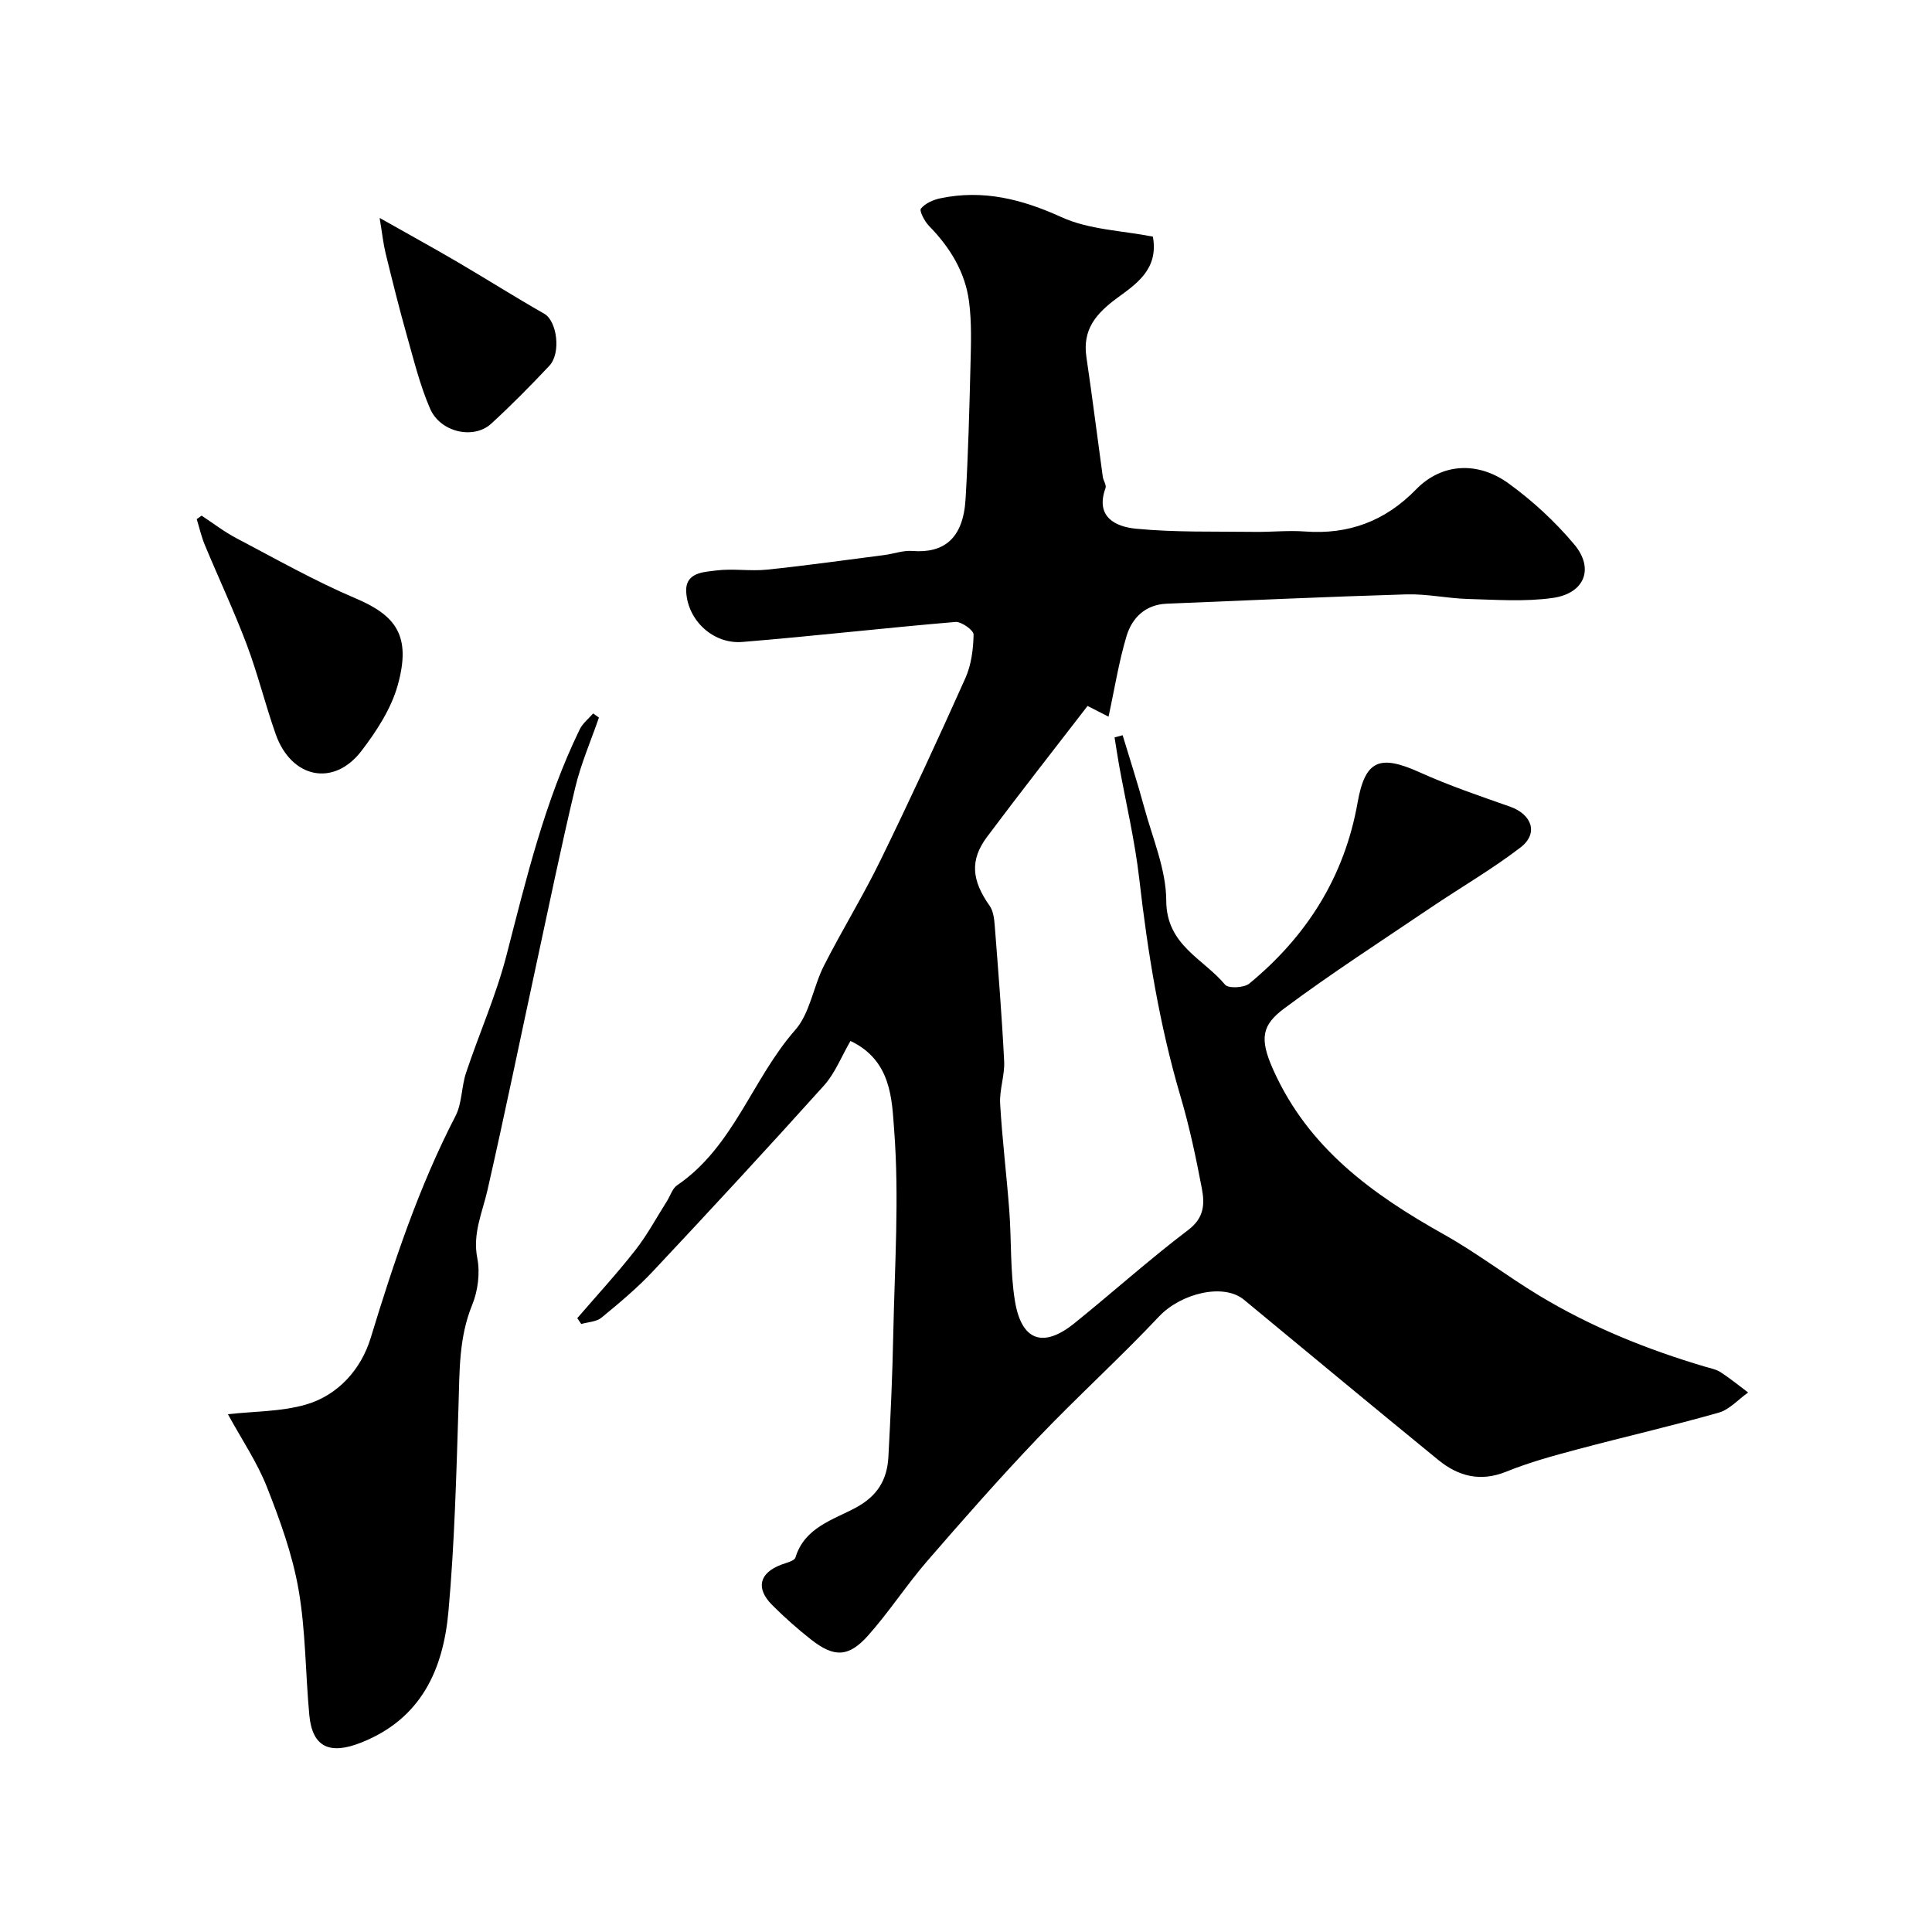
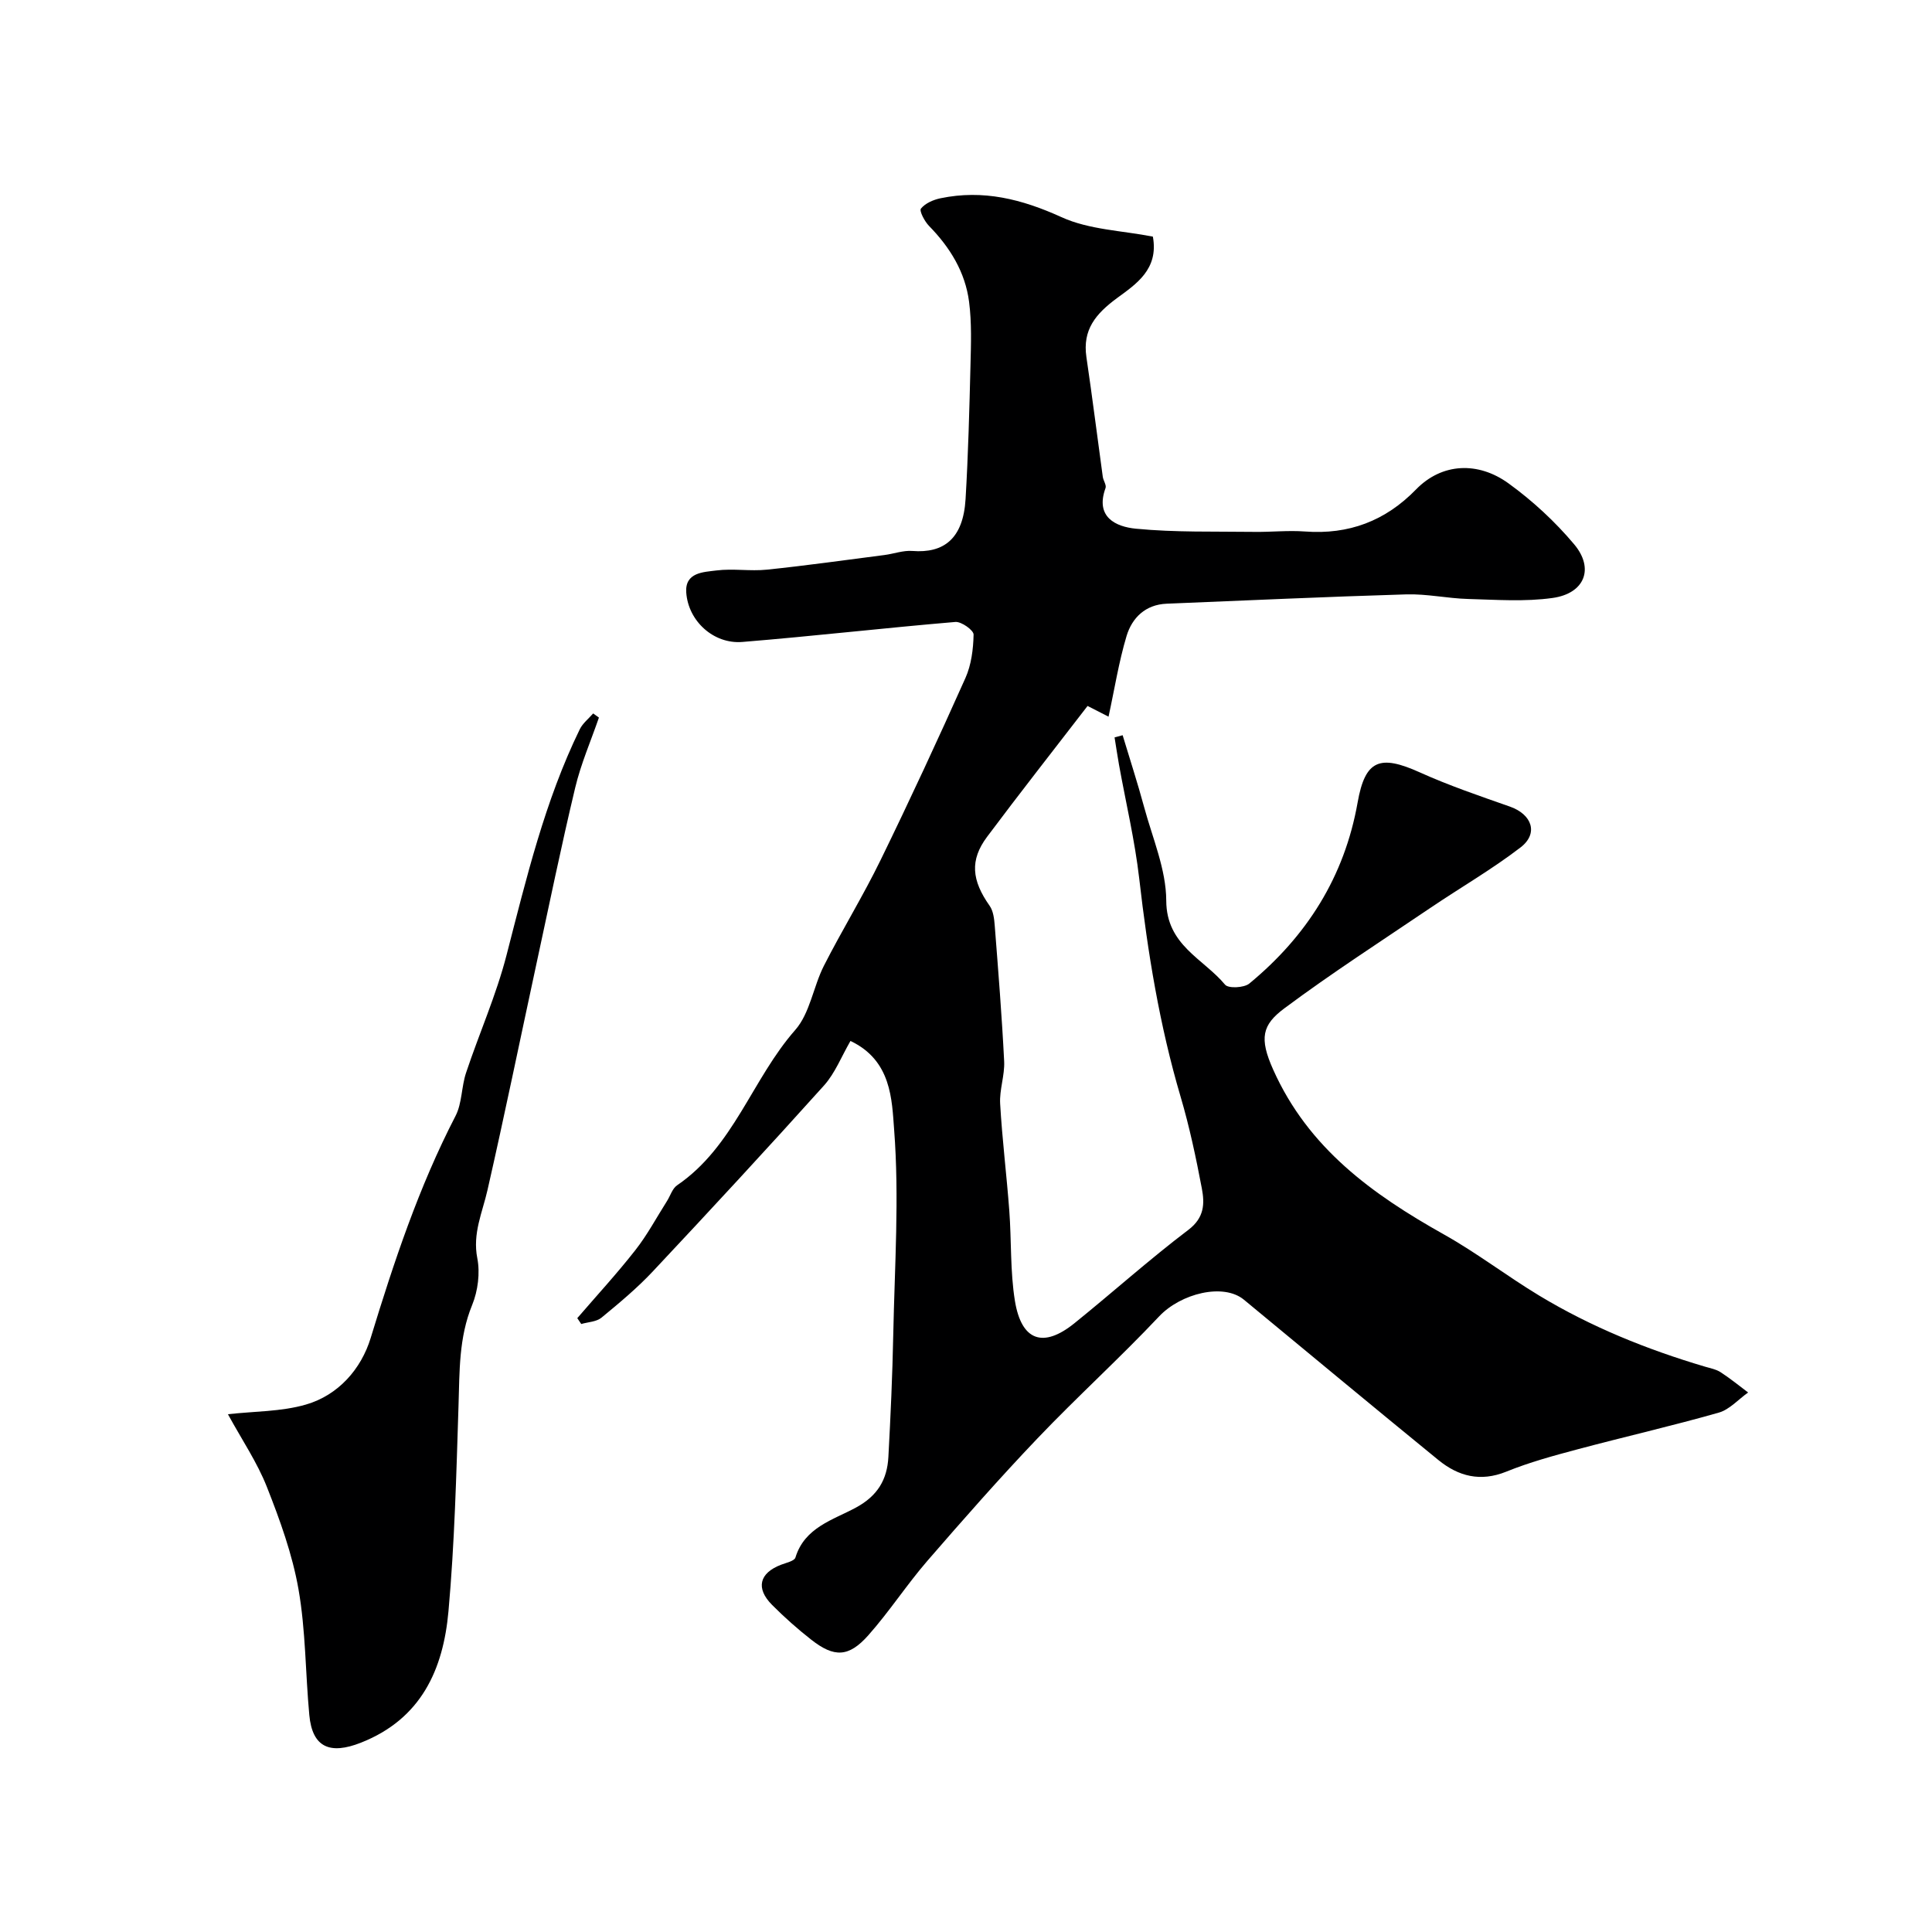
<svg xmlns="http://www.w3.org/2000/svg" enable-background="new 0 0 400 400" viewBox="0 0 400 400">
  <g fill="#000001">
    <path d="m229.51 148.38c-1.72-.88-3.28-1.68-4.34-2.22-7.11 9.23-14.07 18.08-20.81 27.1-3.61 4.83-3.18 9.01.53 14.27.77 1.09.95 2.71 1.06 4.12.73 9.36 1.48 18.71 1.95 28.08.14 2.91-1 5.88-.83 8.78.42 7.38 1.34 14.73 1.89 22.1.47 6.24.17 12.59 1.17 18.74 1.36 8.29 5.86 9.82 12.31 4.62 7.92-6.39 15.51-13.21 23.61-19.35 3.32-2.52 3.37-5.43 2.78-8.56-1.21-6.38-2.56-12.77-4.4-19-4.36-14.77-6.81-29.85-8.56-45.12-.91-7.92-2.77-15.73-4.19-23.59-.34-1.89-.61-3.79-.92-5.68.56-.15 1.11-.3 1.67-.45 1.49 4.96 3.1 9.88 4.45 14.88 1.74 6.43 4.56 12.91 4.58 19.38.03 9.24 7.69 11.99 12.18 17.39.67.81 3.92.66 5.01-.23 11.89-9.8 19.7-22.09 22.43-37.49 1.56-8.84 4.6-9.97 12.87-6.24 6.05 2.73 12.37 4.88 18.64 7.08 4.6 1.61 6 5.57 2.21 8.47-5.93 4.55-12.46 8.32-18.67 12.52-10.13 6.85-20.42 13.49-30.21 20.78-4.62 3.44-5.24 6.18-2.32 12.7 7.27 16.27 20.54 25.81 35.35 34.12 6.8 3.81 13.04 8.62 19.73 12.66 10.75 6.49 22.32 11.16 34.35 14.72 1.09.32 2.28.54 3.2 1.14 1.98 1.28 3.81 2.78 5.7 4.2-2.02 1.43-3.84 3.53-6.08 4.17-9.66 2.75-19.47 4.99-29.18 7.58-5 1.33-10.03 2.7-14.81 4.64-5.37 2.17-9.92.96-14.05-2.4-13.48-11-26.86-22.12-40.27-33.2-4.25-3.51-13.08-1.3-17.57 3.47-8.14 8.64-16.96 16.63-25.15 25.22-7.85 8.23-15.38 16.79-22.83 25.39-4.28 4.95-7.87 10.5-12.21 15.39-4.06 4.58-7.07 4.64-11.81.93-2.85-2.23-5.57-4.65-8.12-7.21-3.44-3.46-2.64-6.6 1.87-8.32 1.06-.41 2.75-.76 2.97-1.5 1.91-6.25 7.81-7.78 12.52-10.33 4.5-2.43 6.47-5.81 6.72-10.48.46-8.45.84-16.92 1.01-25.38.29-14.14 1.26-28.35.18-42.39-.47-6.15-.52-14.33-9.04-18.36-1.87 3.22-3.18 6.66-5.48 9.22-11.65 12.96-23.49 25.76-35.41 38.46-3.26 3.48-6.97 6.57-10.66 9.61-1.05.86-2.78.9-4.19 1.31-.27-.4-.55-.8-.82-1.21 4.03-4.68 8.22-9.23 12.02-14.08 2.48-3.16 4.39-6.76 6.55-10.16.7-1.1 1.11-2.6 2.1-3.27 11.72-7.99 15.52-21.99 24.45-32.15 3.06-3.48 3.74-8.96 5.94-13.3 3.76-7.39 8.13-14.48 11.76-21.93 6.07-12.44 11.89-25 17.54-37.64 1.22-2.73 1.63-5.98 1.69-9 .02-.89-2.52-2.72-3.77-2.61-14.72 1.24-29.39 2.94-44.11 4.14-5.94.48-11.2-4.32-11.61-10.24-.29-4.18 3.56-4.22 6.23-4.56 3.44-.44 7.02.19 10.48-.17 8.13-.84 16.23-1.99 24.34-3.03 1.93-.25 3.88-.99 5.77-.84 6.5.51 10.52-2.53 11.01-10.74.55-9.25.79-18.53 1.02-27.8.11-4.34.26-8.73-.29-13.02-.79-6.17-3.95-11.29-8.29-15.73-.92-.94-2.06-3.12-1.68-3.59.88-1.1 2.56-1.83 4.04-2.14 8.83-1.84 16.85.17 25.06 3.91 5.73 2.61 12.58 2.78 18.92 4.03 1.25 6.81-3.55 9.87-7.44 12.74-4.37 3.23-7.16 6.51-6.32 12.21 1.22 8.24 2.25 16.52 3.39 24.78.11.79.79 1.7.57 2.32-2.21 6.05 2.17 8.02 6.27 8.42 8.12.79 16.35.55 24.54.66 3.49.05 7.01-.34 10.48-.08 9.07.68 16.65-2.18 23-8.71 5.36-5.51 12.85-5.82 19.16-1.24 4.97 3.6 9.62 7.9 13.57 12.6 4.23 5.03 2.17 10.18-4.45 11.11-5.74.81-11.68.37-17.53.21-4.27-.12-8.54-1.08-12.79-.95-16.54.49-33.07 1.26-49.6 1.93-4.4.18-7.15 2.92-8.29 6.66-1.63 5.44-2.51 11.1-3.74 16.73z" />
    <path d="m124 148.57c-1.67 4.84-3.74 9.59-4.92 14.55-2.91 12.17-5.42 24.44-8.07 36.68-3.35 15.53-6.55 31.1-10.08 46.59-1.06 4.67-3.12 8.97-2.11 14.11.6 3.06.13 6.75-1.06 9.67-2.79 6.8-2.6 13.79-2.83 20.87-.45 14.2-.81 28.42-2.08 42.56-1.08 12.03-5.62 22.28-18.14 27.21-6.38 2.51-10.04 1-10.67-5.72-.81-8.68-.74-17.5-2.24-26.05-1.27-7.24-3.84-14.33-6.55-21.2-2-5.07-5.14-9.7-8.06-15.04 5.48-.62 11.02-.52 16.11-1.99 6.78-1.95 11.5-7.41 13.45-13.81 4.81-15.75 9.97-31.28 17.56-45.95 1.37-2.65 1.21-6.05 2.19-8.96 2.71-8.14 6.24-16.05 8.37-24.33 4.11-15.92 7.92-31.9 15.17-46.78.61-1.24 1.83-2.19 2.77-3.27.4.28.8.57 1.19.86z" />
-     <path d="m41.74 106.76c2.38 1.56 4.66 3.33 7.17 4.65 8.17 4.29 16.23 8.87 24.7 12.47 8.3 3.52 11.63 7.69 8.72 18.04-1.36 4.84-4.37 9.46-7.48 13.53-5.74 7.53-14.54 5.71-17.77-3.45-2.16-6.11-3.7-12.45-5.98-18.51-2.64-6.99-5.83-13.77-8.7-20.68-.71-1.71-1.12-3.55-1.67-5.33.34-.24.68-.48 1.01-.72z" />
-     <path d="m78.6 45.12c6.1 3.45 11.15 6.22 16.12 9.13 6.02 3.53 11.92 7.26 17.98 10.72 2.6 1.48 3.54 8.11 1.01 10.79-3.87 4.11-7.85 8.15-12.01 11.96-3.62 3.32-10.52 1.81-12.65-3.1-2.11-4.86-3.38-10.09-4.83-15.21-1.59-5.62-2.99-11.29-4.38-16.96-.49-2-.7-4.07-1.24-7.33z" />
  </g>
</svg>